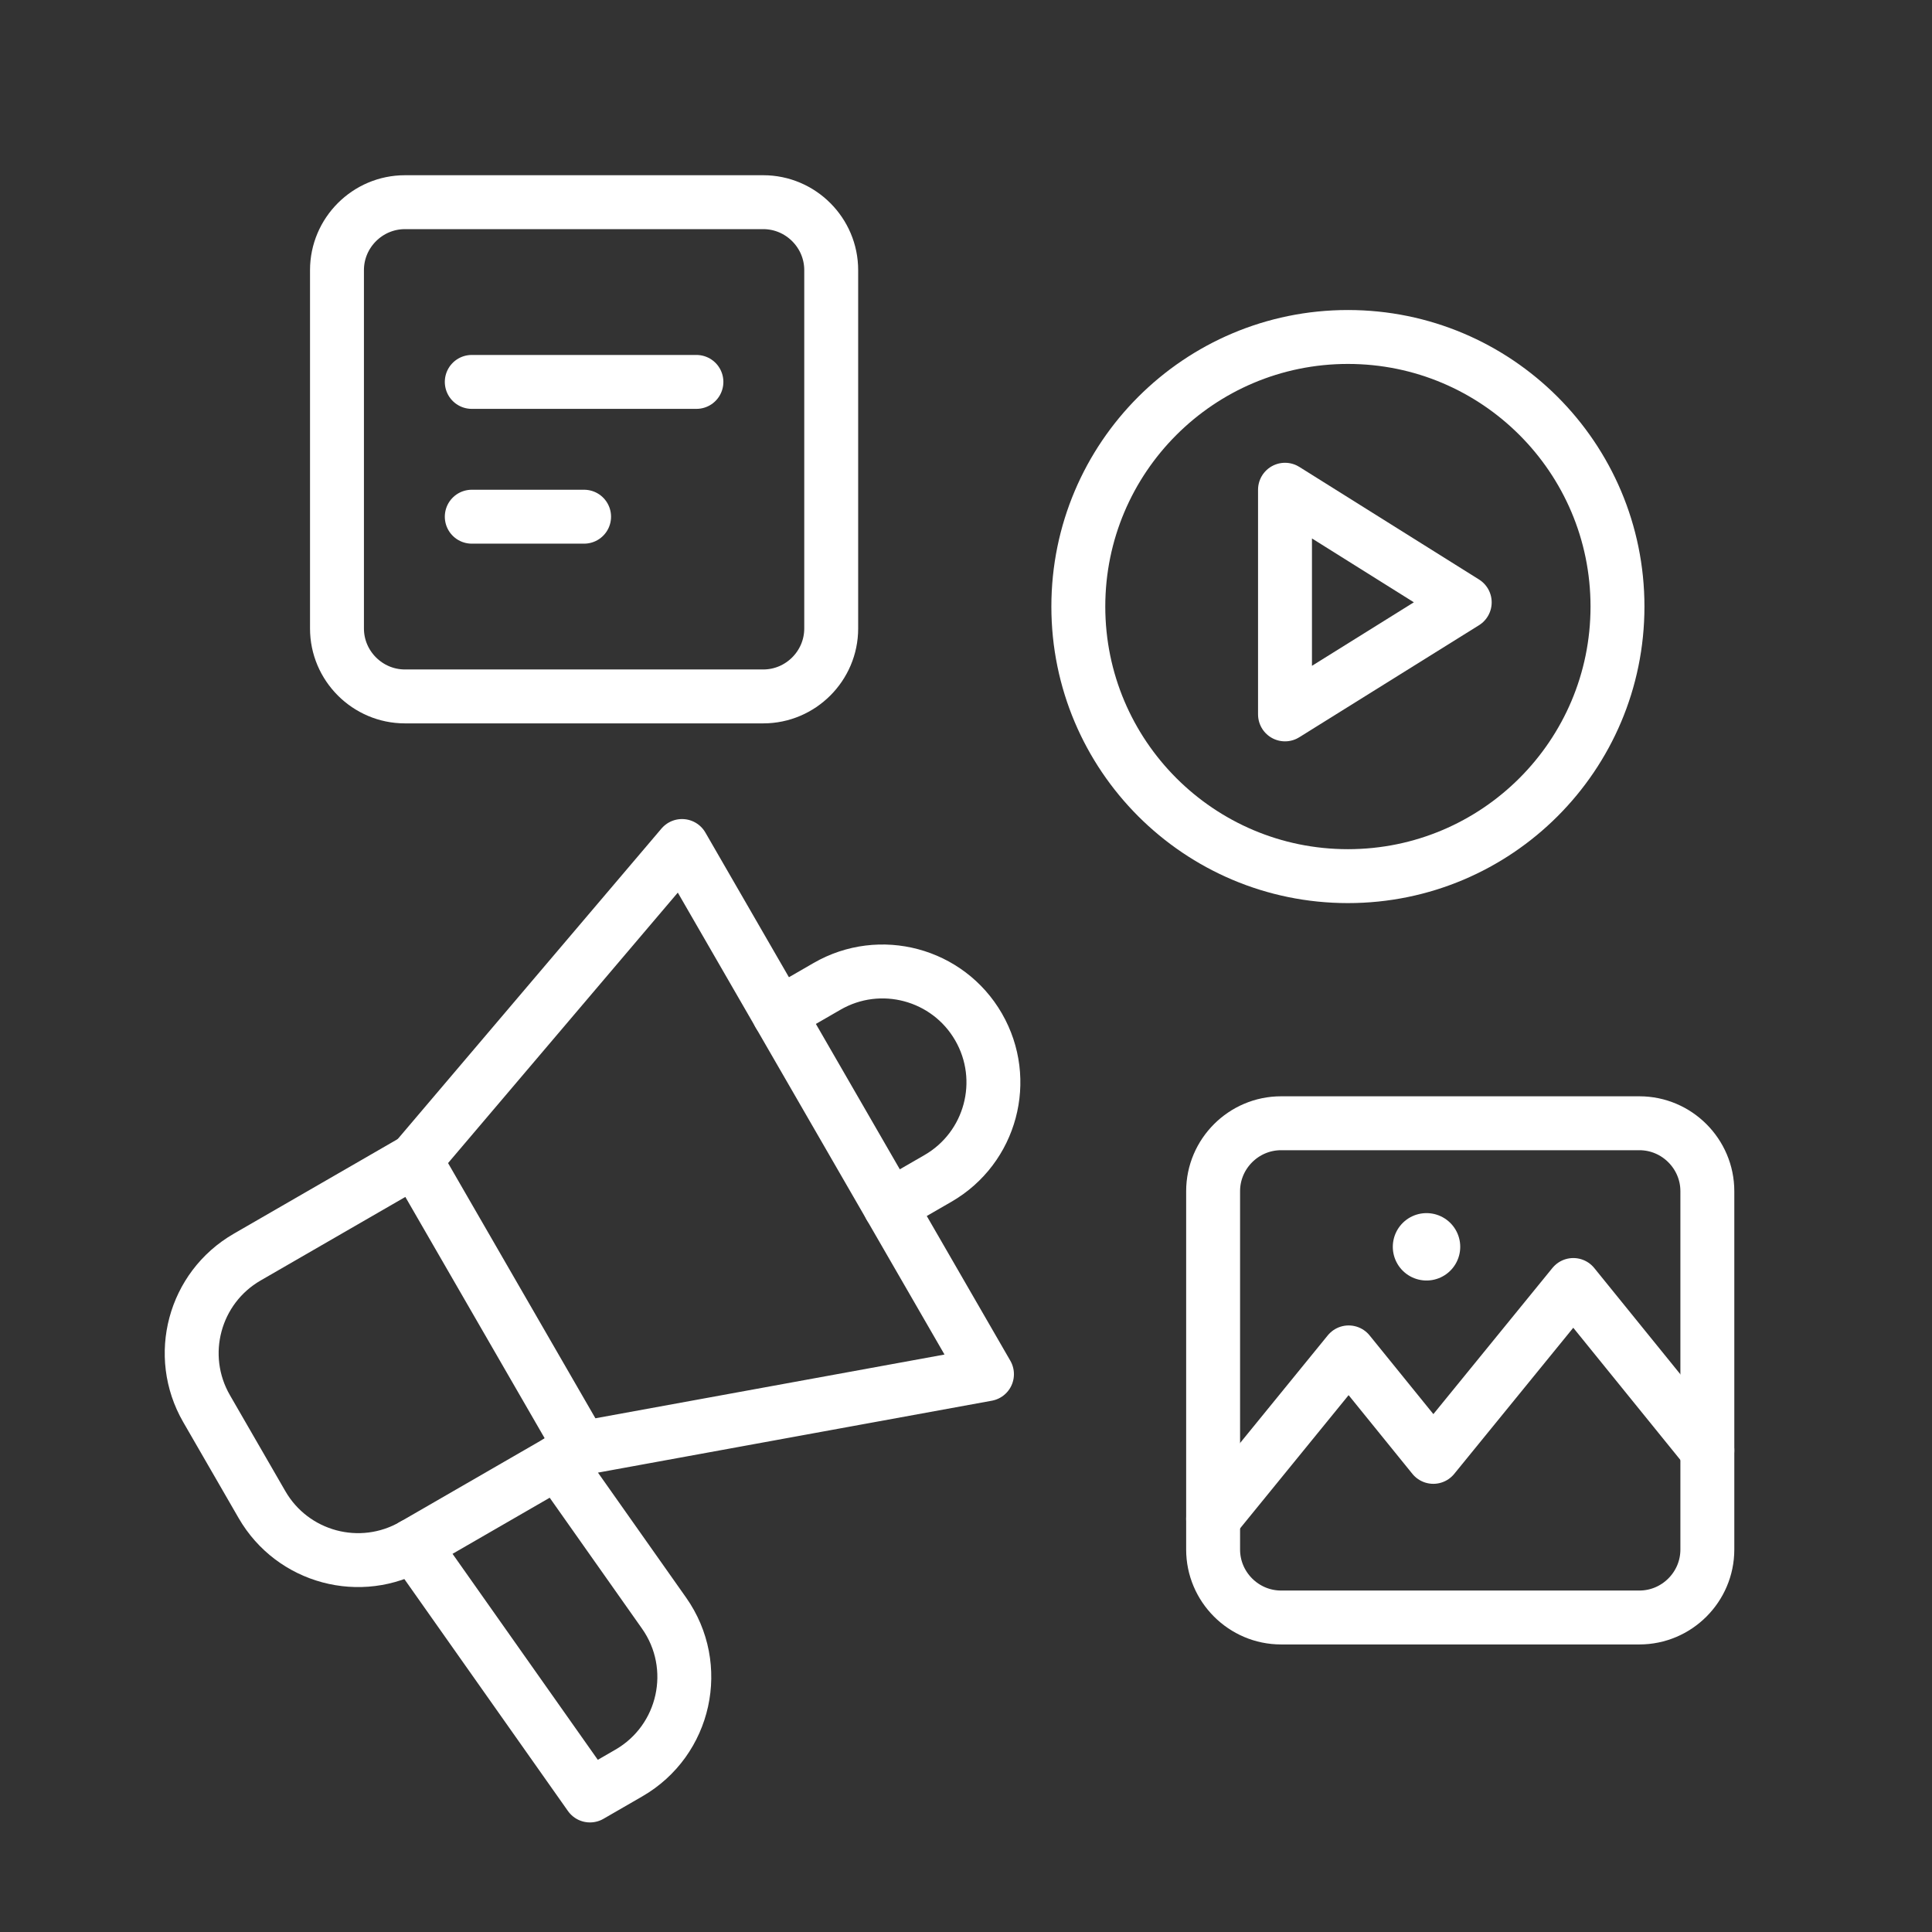
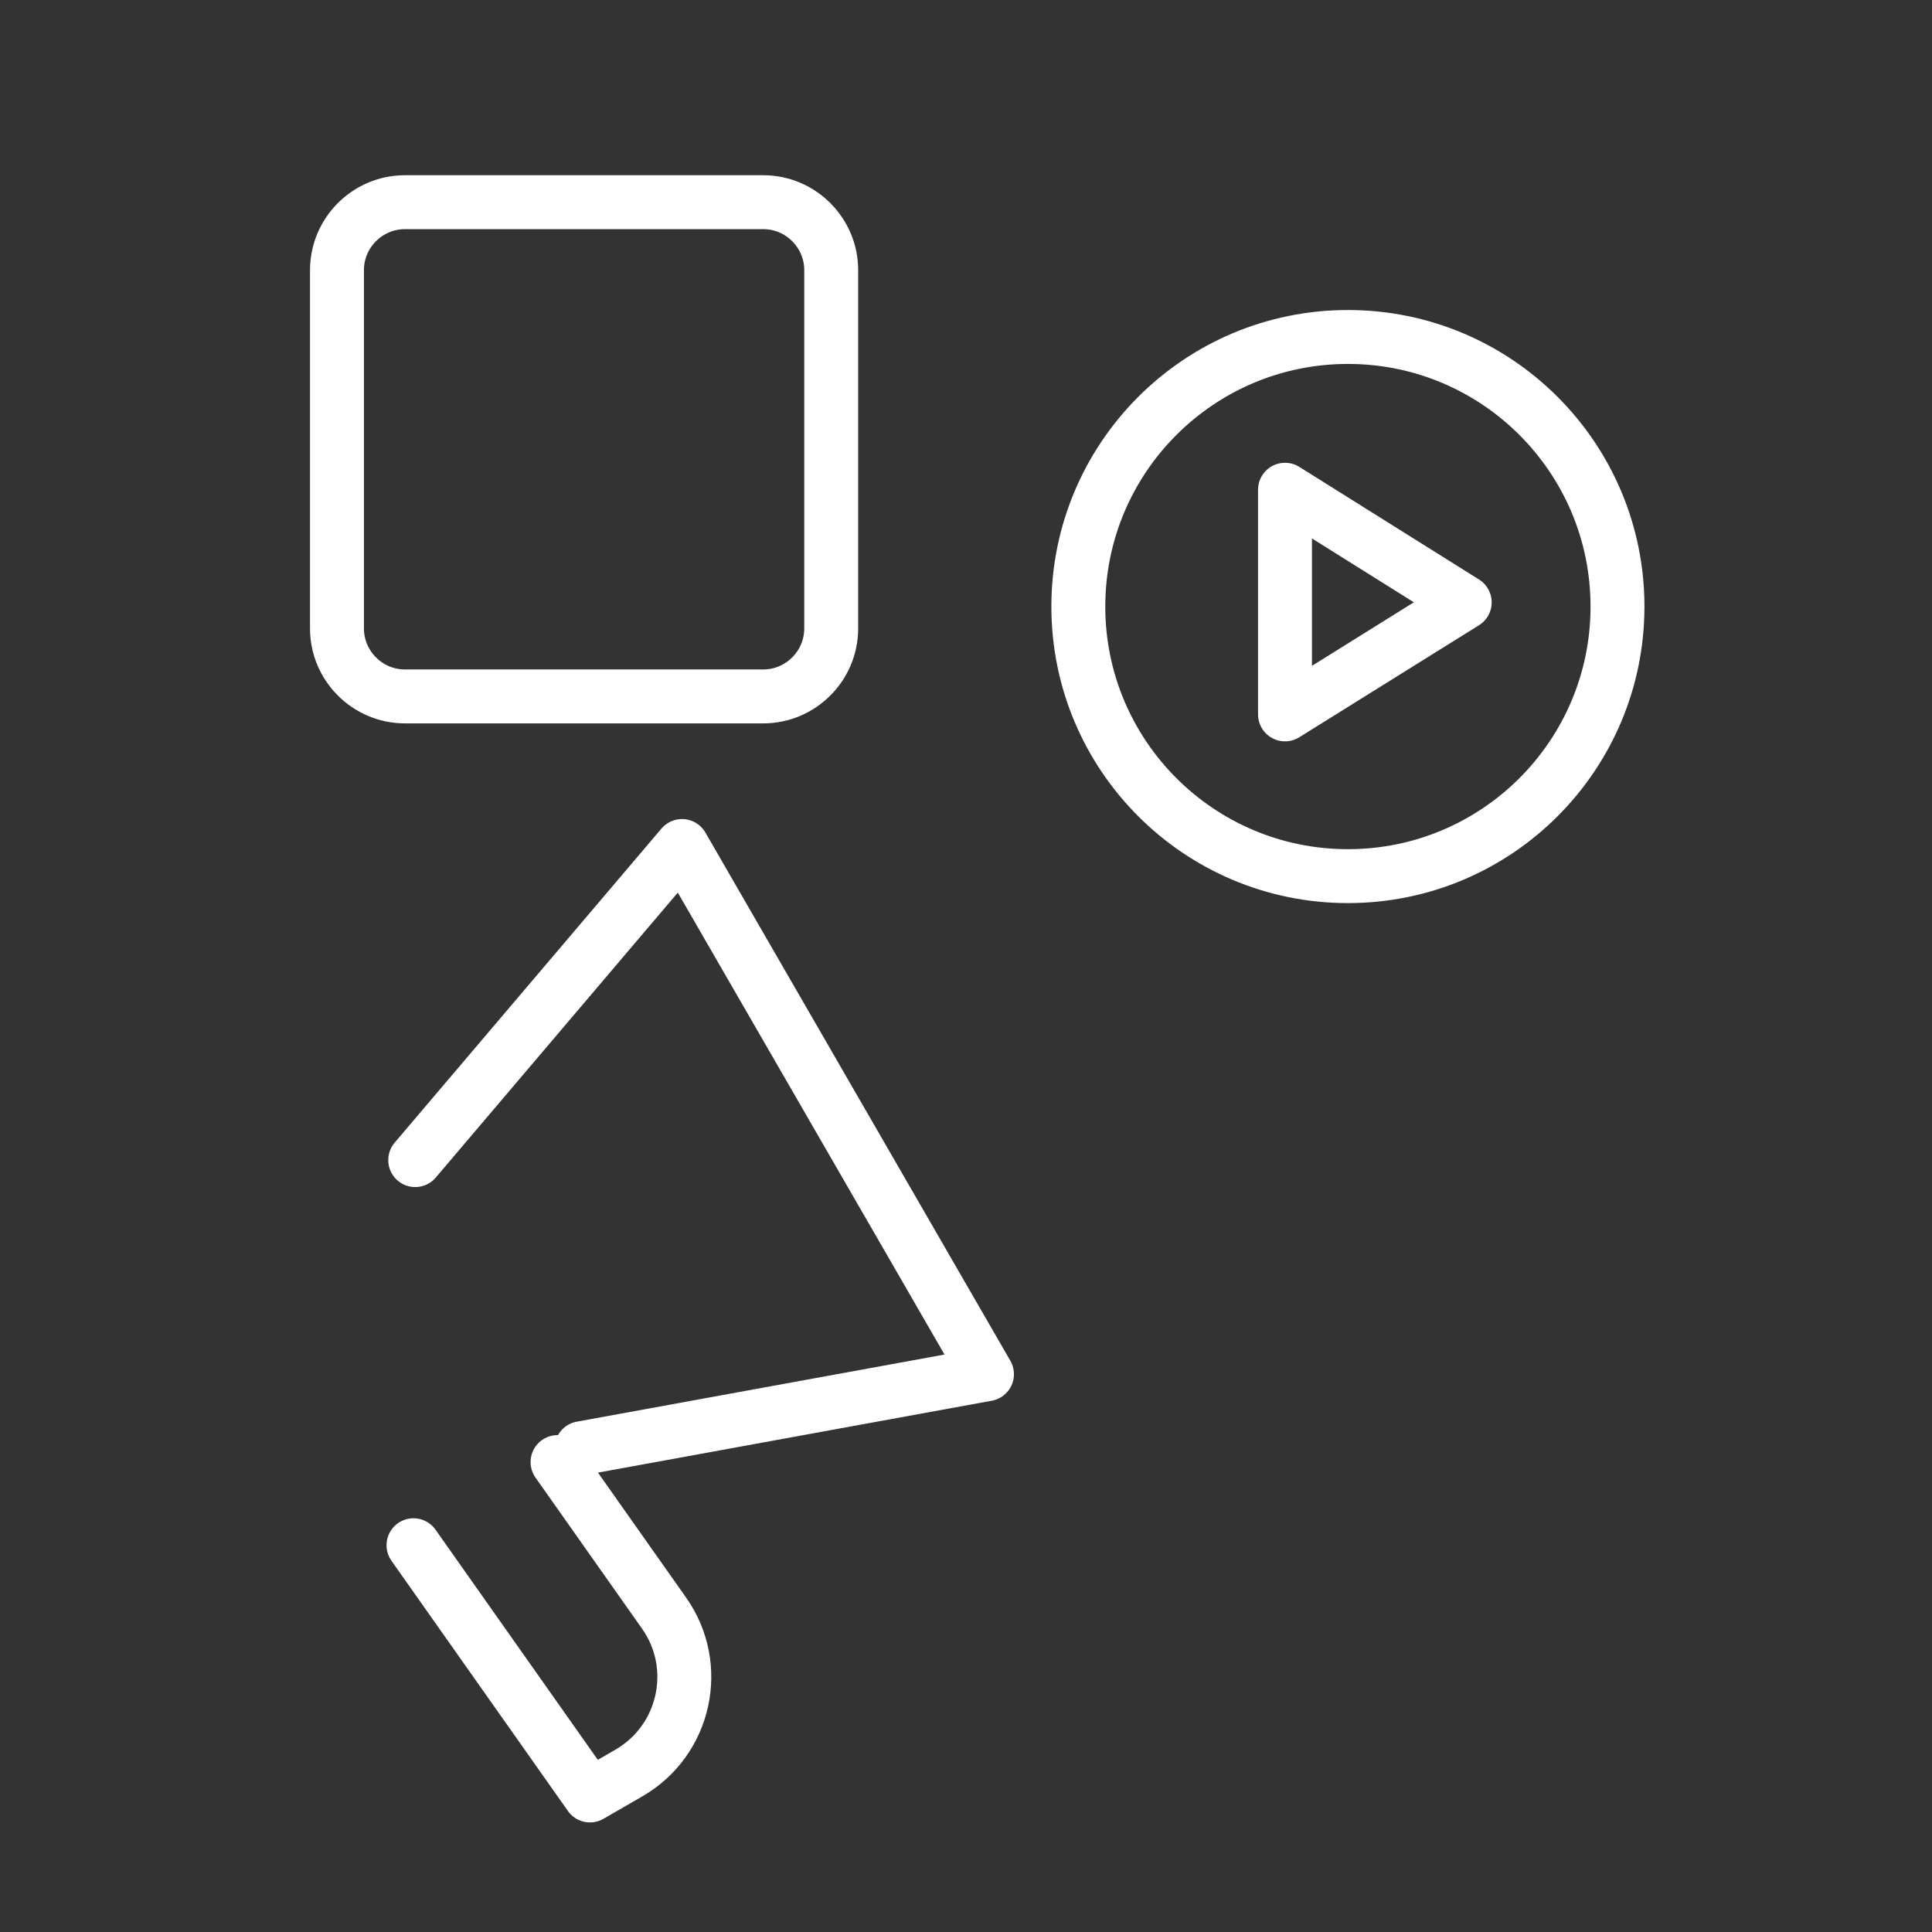
<svg xmlns="http://www.w3.org/2000/svg" width="430" height="430" viewBox="0 0 430 430" fill="none">
  <rect x="0" y="0" width="430" height="430" fill="#333333" stroke="none" />
-   <path d="M173.392 225.698L184.079 219.528C195.883 212.712 210.978 216.757 217.793 228.561C224.608 240.366 220.564 255.46 208.759 262.276L198.072 268.446M45.974 313.512C39.159 301.707 43.204 286.613 55.008 279.797L92.413 258.202L129.434 322.324L92.029 343.92C80.225 350.735 65.13 346.69 58.315 334.886L45.974 313.512Z" stroke="white" stroke-width="12" stroke-linecap="round" stroke-linejoin="round" />
  <path d="M92.029 343.919L131.308 399.613L139.964 394.615C152.533 387.359 156.157 370.877 147.793 359.017L124.09 325.409M92.413 258.202L151.796 188.293L219.668 305.85L129.434 322.324" stroke="white" stroke-width="12" stroke-linecap="round" stroke-linejoin="round" />
  <path d="M300 195C333.137 195 360 168.137 360 135C360 101.863 333.137 75 300 75C266.863 75 240 101.863 240 135C240 168.137 266.863 195 300 195Z" stroke="white" stroke-width="12" stroke-miterlimit="10" stroke-linecap="round" stroke-linejoin="round" />
  <path d="M286 109L326 134.065L286 159V109Z" stroke="white" stroke-width="12" stroke-miterlimit="10" stroke-linecap="round" stroke-linejoin="round" />
  <path d="M169.88 155H90.12C81.804 155 75 148.196 75 139.88V60.12C75 51.804 81.804 45 90.12 45H169.88C178.196 45 185 51.804 185 60.12V139.88C185 148.196 178.196 155 169.88 155Z" stroke="white" stroke-width="12" stroke-miterlimit="10" stroke-linecap="round" stroke-linejoin="round" />
-   <path d="M155 85H105M130 115H105M380 322.811L350.169 286L319.01 324.25L300.169 301L270 338.035" stroke="white" stroke-width="12" stroke-miterlimit="10" stroke-linecap="round" stroke-linejoin="round" />
-   <path d="M364.88 360H285.12C276.804 360 270 353.196 270 344.88V265.12C270 256.804 276.804 250 285.12 250H364.88C373.196 250 380 256.804 380 265.12V344.88C380 353.196 373.196 360 364.88 360Z" stroke="white" stroke-width="12" stroke-miterlimit="10" stroke-linecap="round" stroke-linejoin="round" />
-   <path d="M317.492 277.5H317.5" stroke="white" stroke-width="15" stroke-miterlimit="10" stroke-linecap="round" stroke-linejoin="round" />
</svg>